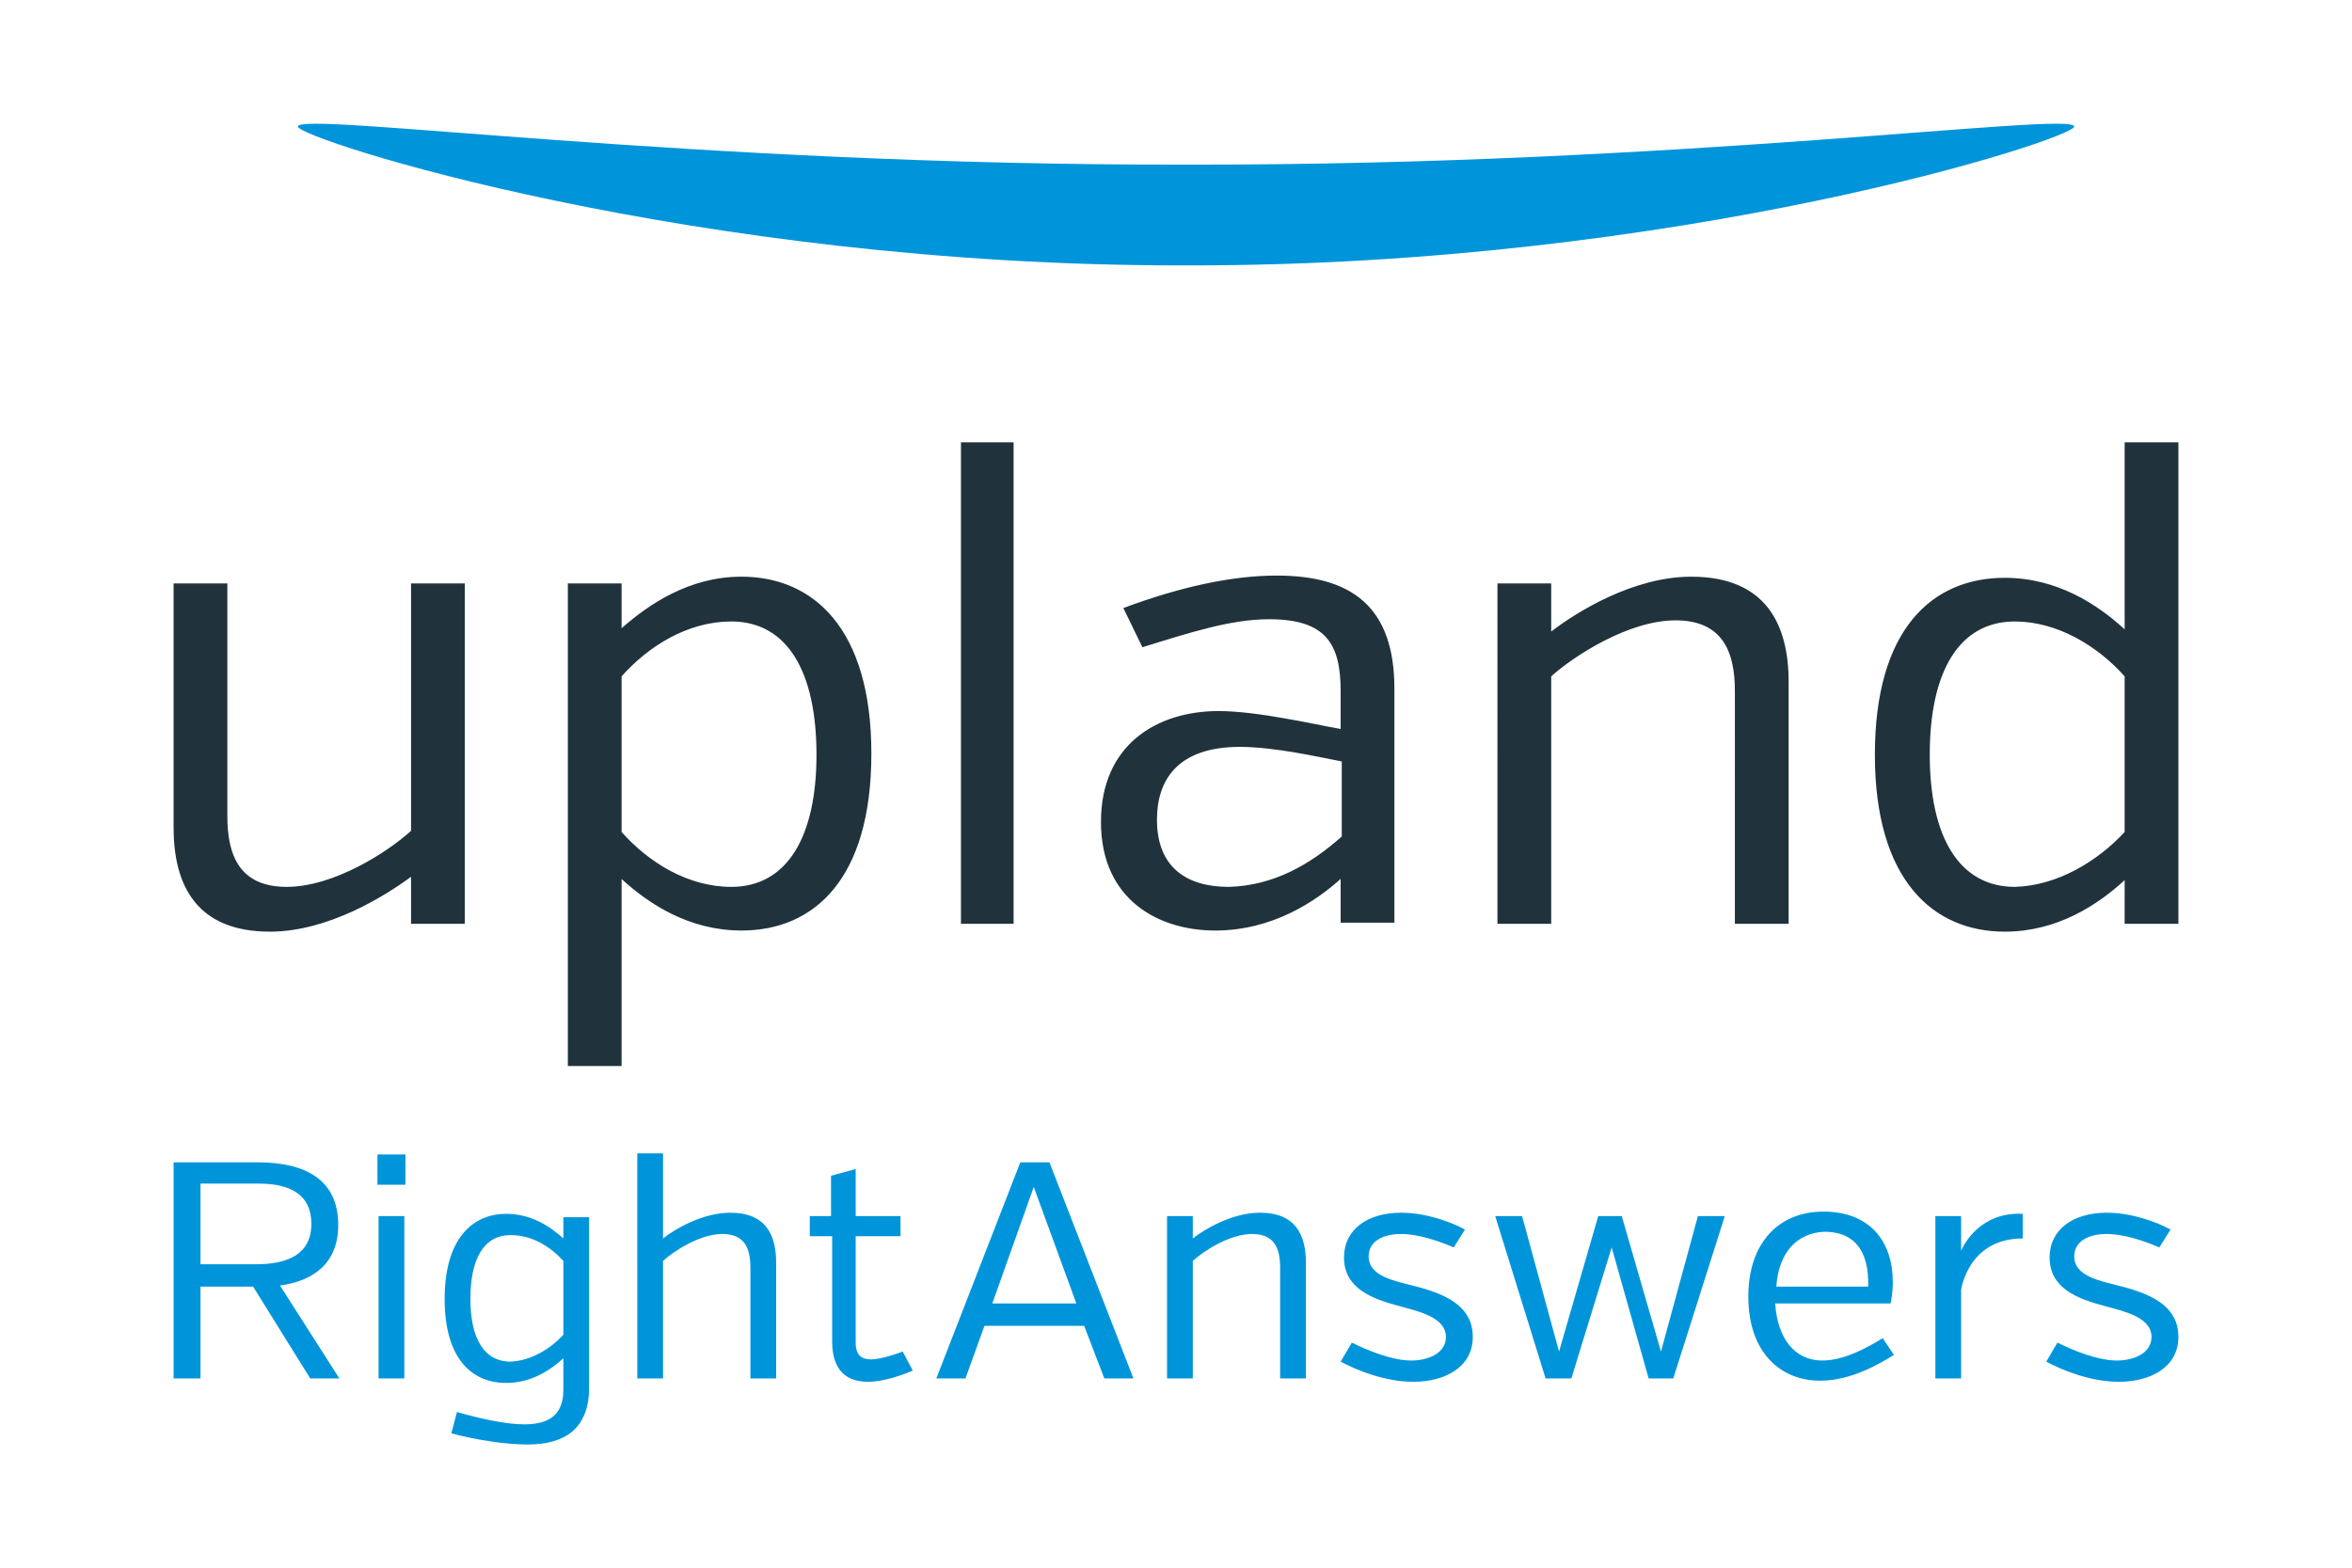
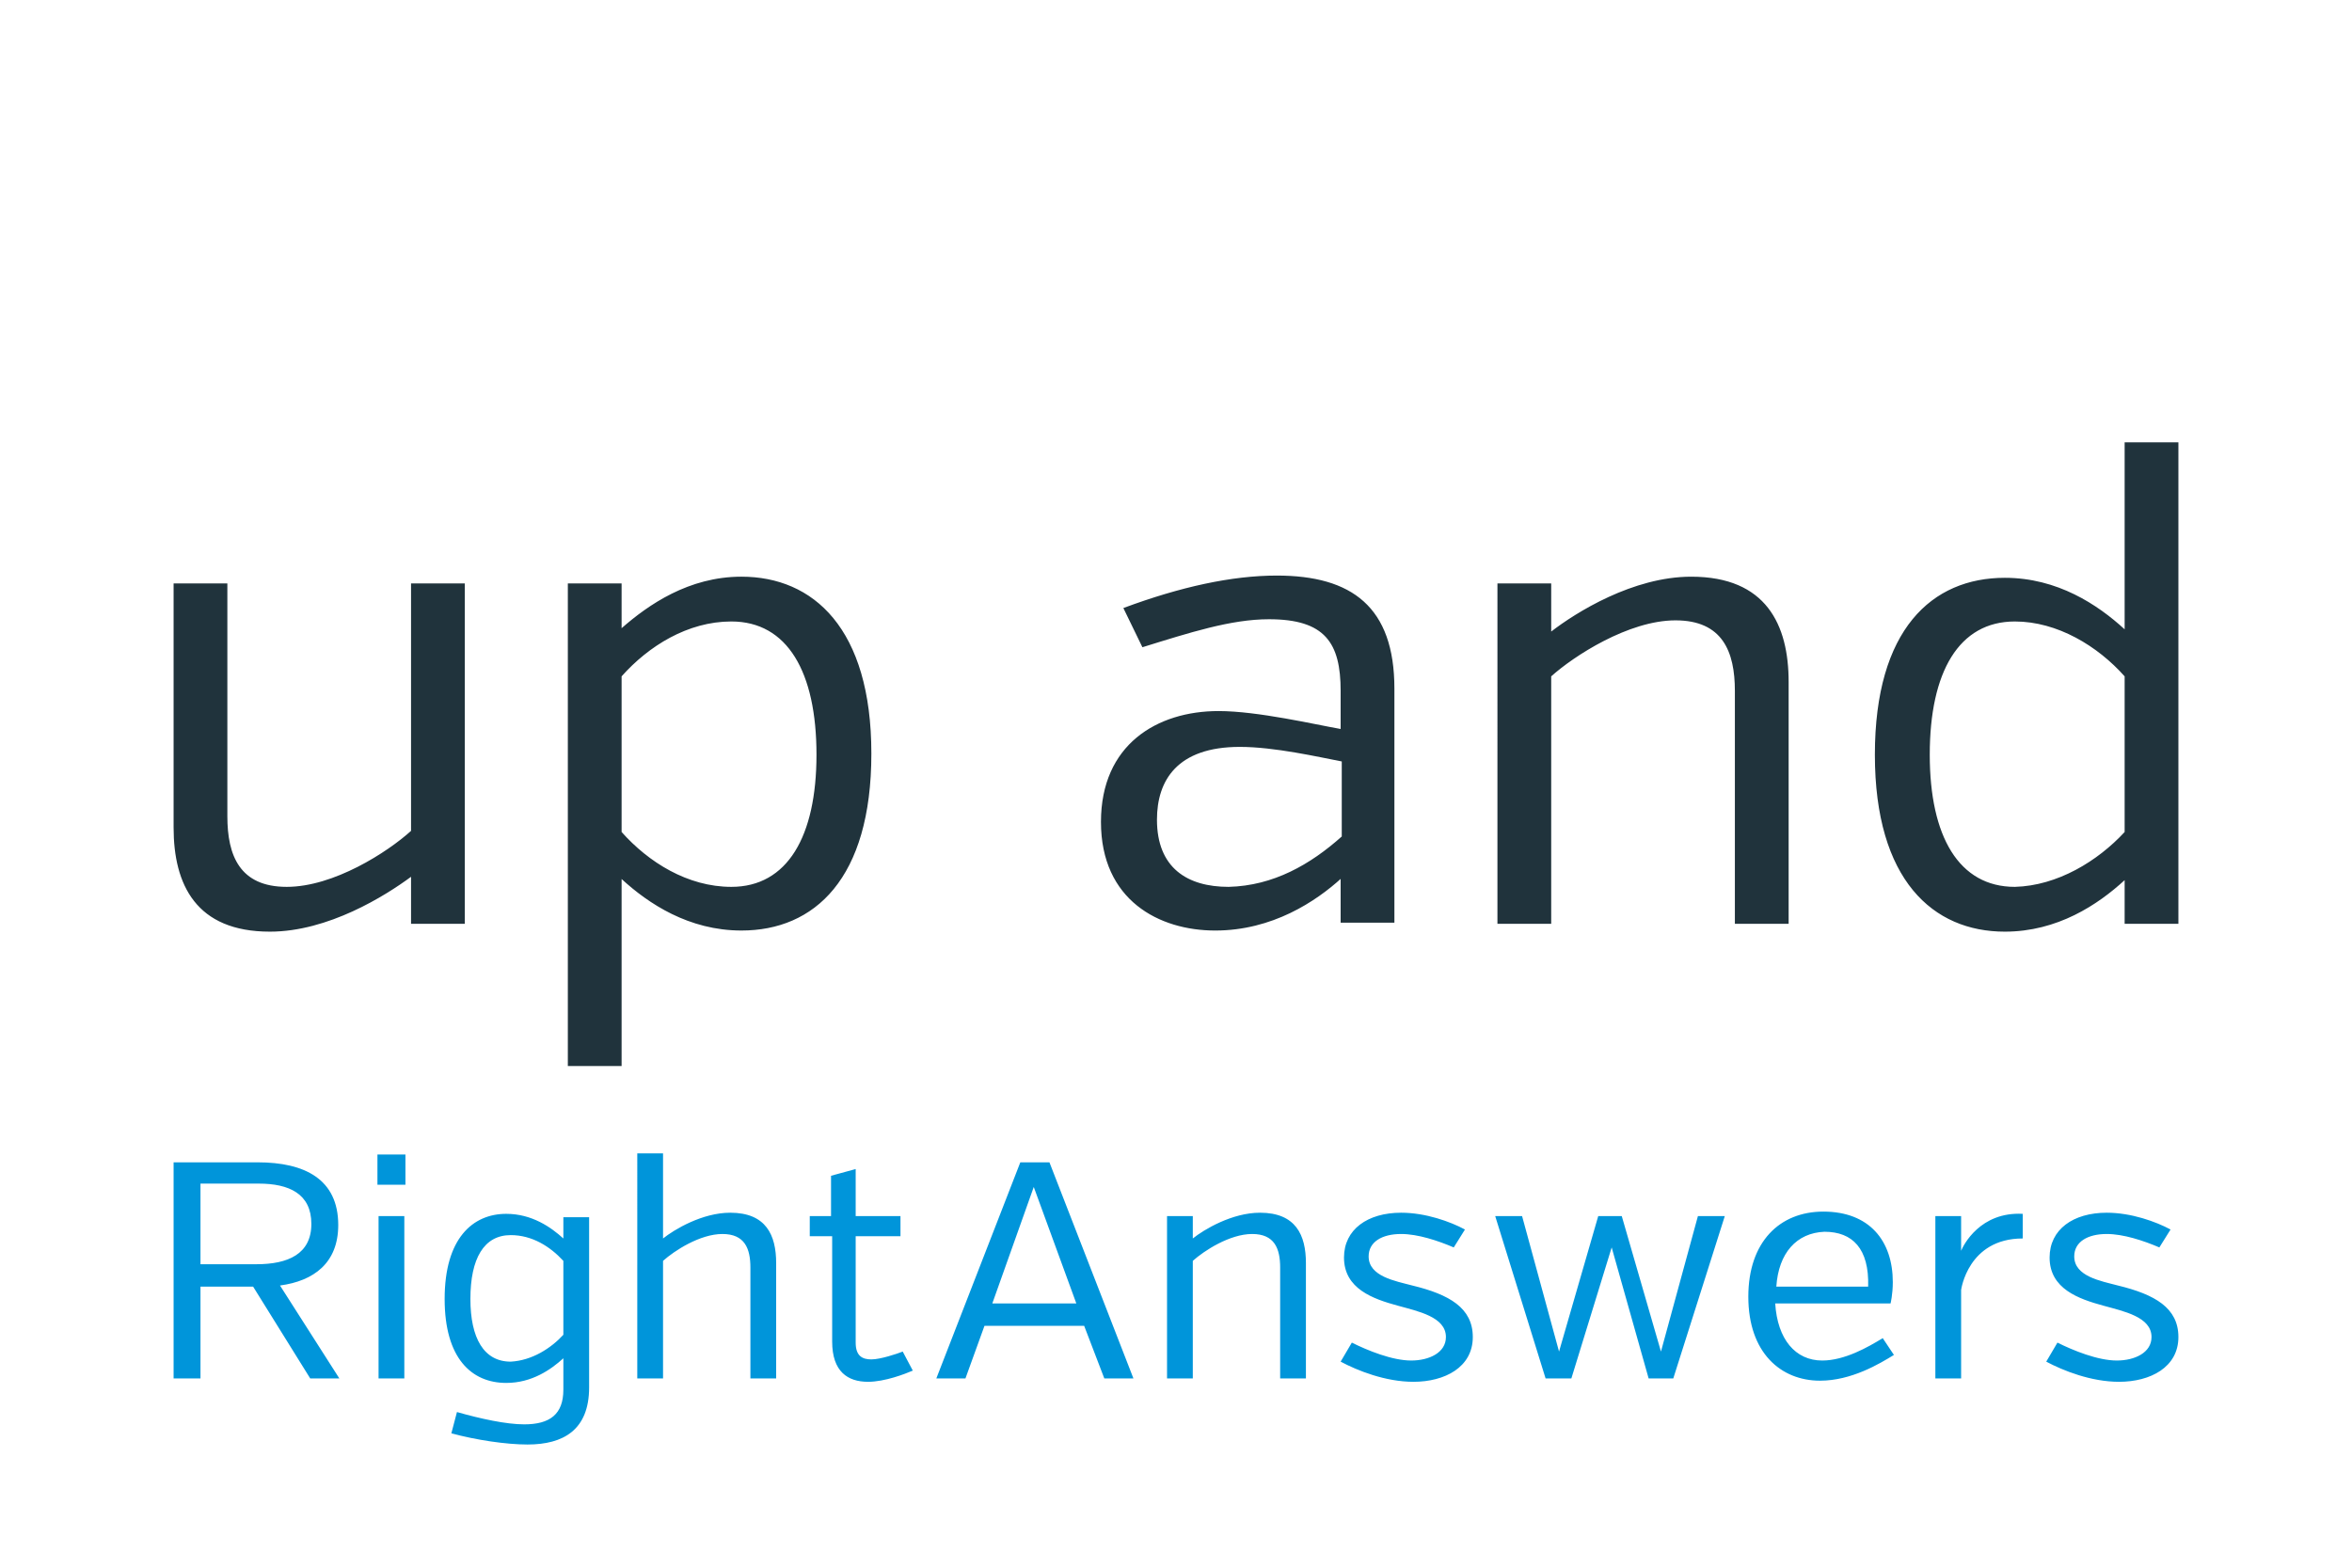
<svg xmlns="http://www.w3.org/2000/svg" id="Layer_1" x="0" y="0" version="1.1" viewBox="0 0 210 140" xml:space="preserve">
  <style>.st0{fill:#0095da}.st1{fill:#20333c}</style>
-   <path d="M185.2 11.3c0 1.1-35.2 12.5-79.3 12.4-44.1.1-79.3-11.3-79.3-12.4 0-1.4 35.2 3.5 79.3 3.4 44.1.1 79.3-4.8 79.3-3.4" class="st0" />
-   <path d="M36.7 78.3c-2.3 1.7-7.4 4.9-12.6 4.9-6.6 0-8.6-4.2-8.6-9.3V52.1h4.8v20.8c0 3.5 1.1 6.3 5.3 6.3 4.2 0 9-3.1 11.1-5V52.1h4.8v30.4h-4.8v-4.2zM55.5 60.4v13.9c2.4 2.7 5.9 4.9 9.8 4.9 5 0 7.6-4.5 7.6-11.8 0-7.4-2.6-11.9-7.6-11.9-3.9 0-7.4 2.2-9.8 4.9m0-4.3c2.4-2.1 6-4.6 10.7-4.6 6.4 0 11.6 4.6 11.6 15.8 0 11.2-5.1 15.8-11.6 15.8-4.7 0-8.3-2.4-10.7-4.6v16.7h-4.8V52.1h4.8v4zM85.8 39.5h4.7v43h-4.7zM119.8 74.7V68c-2.1-.4-6-1.3-9.1-1.3-5.6 0-7.4 3-7.4 6.5 0 4.3 2.7 6 6.4 6 4-.1 7.3-2 10.1-4.5m0 3.7c-2.3 2.1-6.2 4.7-11.3 4.7-5 0-10.2-2.7-10.2-9.7 0-6.9 5-9.9 10.5-9.9 3.5 0 8.6 1.2 10.9 1.6v-3.4c0-4.3-1.4-6.4-6.4-6.4-3.4 0-7.1 1.2-11.3 2.5l-1.7-3.5c5.1-1.9 9.7-2.9 13.7-2.9 6.7 0 10.5 2.8 10.5 10.1v20.9h-4.8v-4zM138.5 56.4c2.2-1.7 7.3-4.9 12.5-4.9 6.7 0 8.7 4.3 8.7 9.4v21.6h-4.8V61.7c0-3.5-1.1-6.3-5.3-6.3-4.2 0-9.1 3.2-11.1 5v22.1h-4.8V52.1h4.8v4.3zM189.7 74.3V60.4c-2.4-2.7-6-4.9-9.8-4.9-5 0-7.6 4.5-7.6 11.9 0 7.3 2.6 11.8 7.6 11.8 3.8-.1 7.4-2.3 9.8-4.9m0 8.2v-3.9c-2.4 2.2-6 4.6-10.7 4.6-6.4 0-11.6-4.6-11.6-15.8 0-11.2 5.1-15.8 11.6-15.8 4.7 0 8.3 2.4 10.7 4.6V39.5h4.8v43h-4.8z" class="st1" />
+   <path d="M36.7 78.3c-2.3 1.7-7.4 4.9-12.6 4.9-6.6 0-8.6-4.2-8.6-9.3V52.1h4.8v20.8c0 3.5 1.1 6.3 5.3 6.3 4.2 0 9-3.1 11.1-5V52.1h4.8v30.4h-4.8v-4.2zM55.5 60.4v13.9c2.4 2.7 5.9 4.9 9.8 4.9 5 0 7.6-4.5 7.6-11.8 0-7.4-2.6-11.9-7.6-11.9-3.9 0-7.4 2.2-9.8 4.9m0-4.3c2.4-2.1 6-4.6 10.7-4.6 6.4 0 11.6 4.6 11.6 15.8 0 11.2-5.1 15.8-11.6 15.8-4.7 0-8.3-2.4-10.7-4.6v16.7h-4.8V52.1h4.8v4zM85.8 39.5h4.7h-4.7zM119.8 74.7V68c-2.1-.4-6-1.3-9.1-1.3-5.6 0-7.4 3-7.4 6.5 0 4.3 2.7 6 6.4 6 4-.1 7.3-2 10.1-4.5m0 3.7c-2.3 2.1-6.2 4.7-11.3 4.7-5 0-10.2-2.7-10.2-9.7 0-6.9 5-9.9 10.5-9.9 3.5 0 8.6 1.2 10.9 1.6v-3.4c0-4.3-1.4-6.4-6.4-6.4-3.4 0-7.1 1.2-11.3 2.5l-1.7-3.5c5.1-1.9 9.7-2.9 13.7-2.9 6.7 0 10.5 2.8 10.5 10.1v20.9h-4.8v-4zM138.5 56.4c2.2-1.7 7.3-4.9 12.5-4.9 6.7 0 8.7 4.3 8.7 9.4v21.6h-4.8V61.7c0-3.5-1.1-6.3-5.3-6.3-4.2 0-9.1 3.2-11.1 5v22.1h-4.8V52.1h4.8v4.3zM189.7 74.3V60.4c-2.4-2.7-6-4.9-9.8-4.9-5 0-7.6 4.5-7.6 11.9 0 7.3 2.6 11.8 7.6 11.8 3.8-.1 7.4-2.3 9.8-4.9m0 8.2v-3.9c-2.4 2.2-6 4.6-10.7 4.6-6.4 0-11.6-4.6-11.6-15.8 0-11.2 5.1-15.8 11.6-15.8 4.7 0 8.3 2.4 10.7 4.6V39.5h4.8v43h-4.8z" class="st1" />
  <g>
    <path d="M22.6 114.9h-4.7v8.2h-2.4v-19.3H23c4.2 0 7.2 1.5 7.2 5.6 0 3.4-2.2 5-5.2 5.4l5.3 8.3h-2.6l-5.1-8.2zm.5-9.2h-5.2v7.2h5c2.8 0 4.9-.9 4.9-3.6s-2-3.6-4.7-3.6zM33.7 103.1h2.5v2.7h-2.5v-2.7zm.1 20v-14.5h2.3v14.5h-2.3zM52.6 108.6v15.3c0 3.8-2.3 5.1-5.5 5.1-1.9 0-4.6-.4-6.8-1l.5-1.9c2.1.6 4.4 1.1 6 1.1 2.3 0 3.5-.9 3.5-3.1v-2.8c-1.1 1-2.8 2.2-5.1 2.2-3.1 0-5.5-2.2-5.5-7.5 0-5.4 2.5-7.6 5.5-7.6 2.3 0 4 1.2 5.1 2.2v-1.9h2.3zm-2.3 10.6v-6.6c-1.2-1.3-2.8-2.3-4.7-2.3-2.4 0-3.6 2.1-3.6 5.7 0 3.5 1.2 5.6 3.6 5.6 1.9-.1 3.6-1.2 4.7-2.4zM59.2 110.6c1-.8 3.5-2.3 6-2.3 3.2 0 4.1 2 4.1 4.5v10.3H67v-9.9c0-1.7-.5-3-2.5-3s-4.3 1.5-5.3 2.4v10.5h-2.3V103h2.3v7.6zM72.2 108.6h2V105l2.2-.6v4.2h4v1.8h-4v9.5c0 1.2.6 1.5 1.4 1.5.8 0 2.3-.5 2.8-.7l.9 1.7c-.7.3-2.5 1-4 1-1.8 0-3.2-.9-3.2-3.6v-9.4h-2v-1.8zM96.8 118.4h-8.9l-1.7 4.7h-2.6l7.5-19.3h2.6l7.5 19.3h-2.6l-1.8-4.7zm-8.2-2h7.5L92.3 106l-3.7 10.4zM106.5 110.6c1-.8 3.5-2.3 6-2.3 3.2 0 4.1 2 4.1 4.5v10.3h-2.3v-9.9c0-1.7-.5-3-2.5-3s-4.3 1.5-5.3 2.4v10.5h-2.3v-14.5h2.3v2zM131.5 119.4c0 2.7-2.5 4-5.3 4-2.5 0-5-1-6.5-1.8l1-1.7c1.4.7 3.6 1.6 5.3 1.6 1.6 0 3.1-.7 3.1-2.1 0-1.8-2.5-2.3-4.3-2.8-2.2-.6-4.8-1.5-4.8-4.3 0-2.5 2.1-4 5.1-4 2.2 0 4.4.8 5.7 1.5l-1 1.6c-1.4-.6-3.2-1.2-4.7-1.2-1.7 0-2.9.7-2.9 2 0 1.8 2.4 2.2 3.9 2.6 3.3.8 5.4 2 5.4 4.6zM143.9 111.4l-3.6 11.7H138l-4.5-14.5h2.4l3.3 12.1 3.5-12.1h2.1l3.5 12.1 3.3-12.1h2.4l-4.6 14.5h-2.2l-3.3-11.7zM158.5 116.4c.2 3.2 1.8 5.1 4.2 5.1 2 0 4.1-1.2 5.4-2l1 1.5c-1.3.8-3.8 2.3-6.6 2.3-3.5 0-6.4-2.5-6.4-7.5 0-4.9 2.8-7.6 6.7-7.6 4.1 0 6.2 2.6 6.2 6.3 0 1.1-.2 1.9-.2 1.9h-10.3zm.1-1.5h8.2c.1-3.4-1.4-4.9-3.9-4.9-2.5.1-4.1 1.9-4.3 4.9zM175.1 111.7c.2-.5 1.7-3.5 5.5-3.3v2.2c-4.9 0-5.5 4.6-5.5 4.6v7.9h-2.3v-14.5h2.3v3.1zM194.5 119.4c0 2.7-2.5 4-5.3 4-2.5 0-5-1-6.5-1.8l1-1.7c1.4.7 3.6 1.6 5.3 1.6 1.6 0 3.1-.7 3.1-2.1 0-1.8-2.5-2.3-4.3-2.8-2.2-.6-4.8-1.5-4.8-4.3 0-2.5 2.1-4 5.1-4 2.2 0 4.4.8 5.7 1.5l-1 1.6c-1.4-.6-3.2-1.2-4.7-1.2-1.7 0-2.9.7-2.9 2 0 1.8 2.4 2.2 3.9 2.6 3.3.8 5.4 2 5.4 4.6z" class="st0" />
  </g>
</svg>